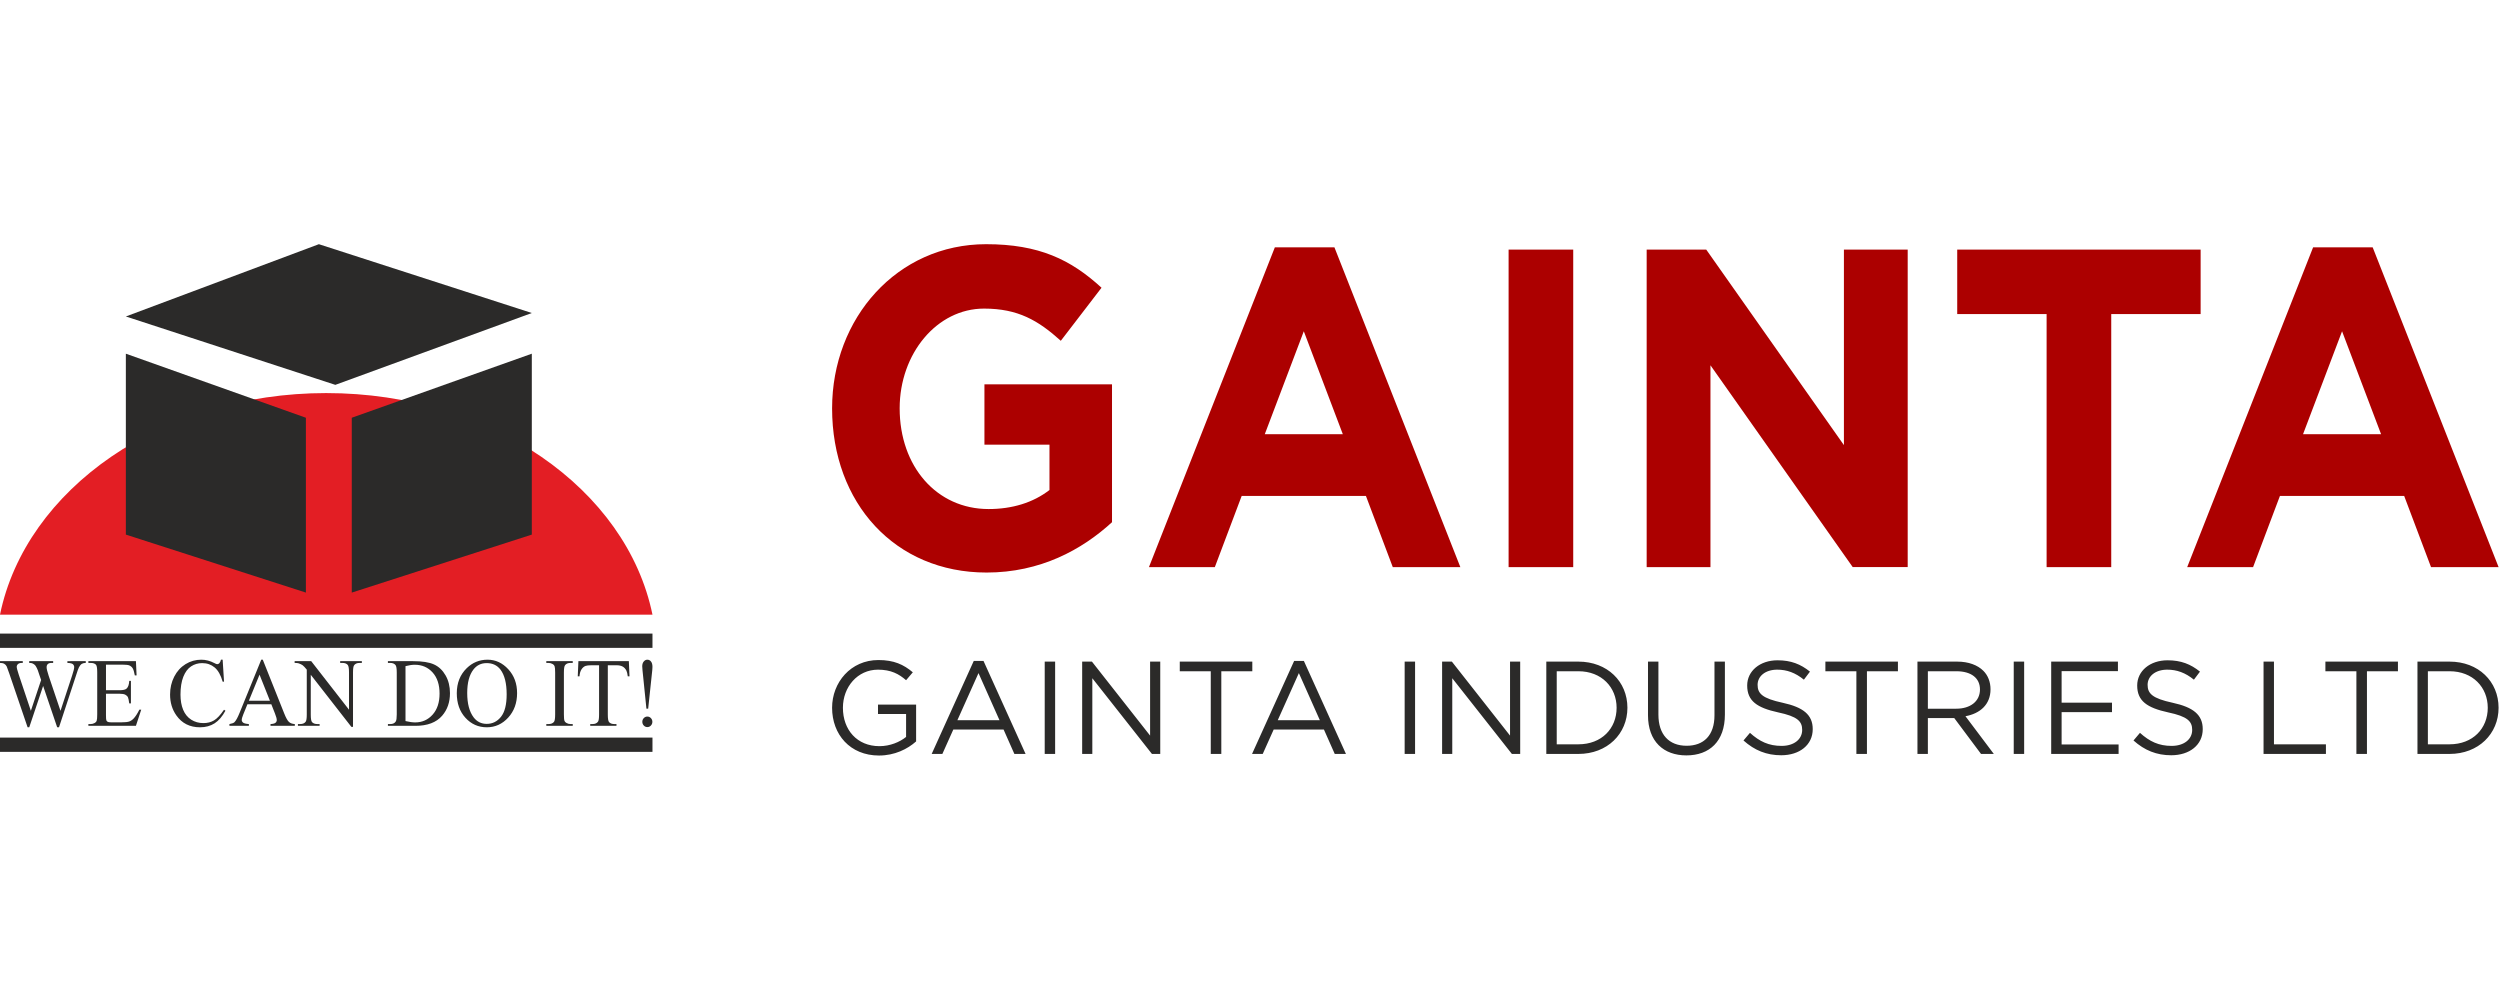
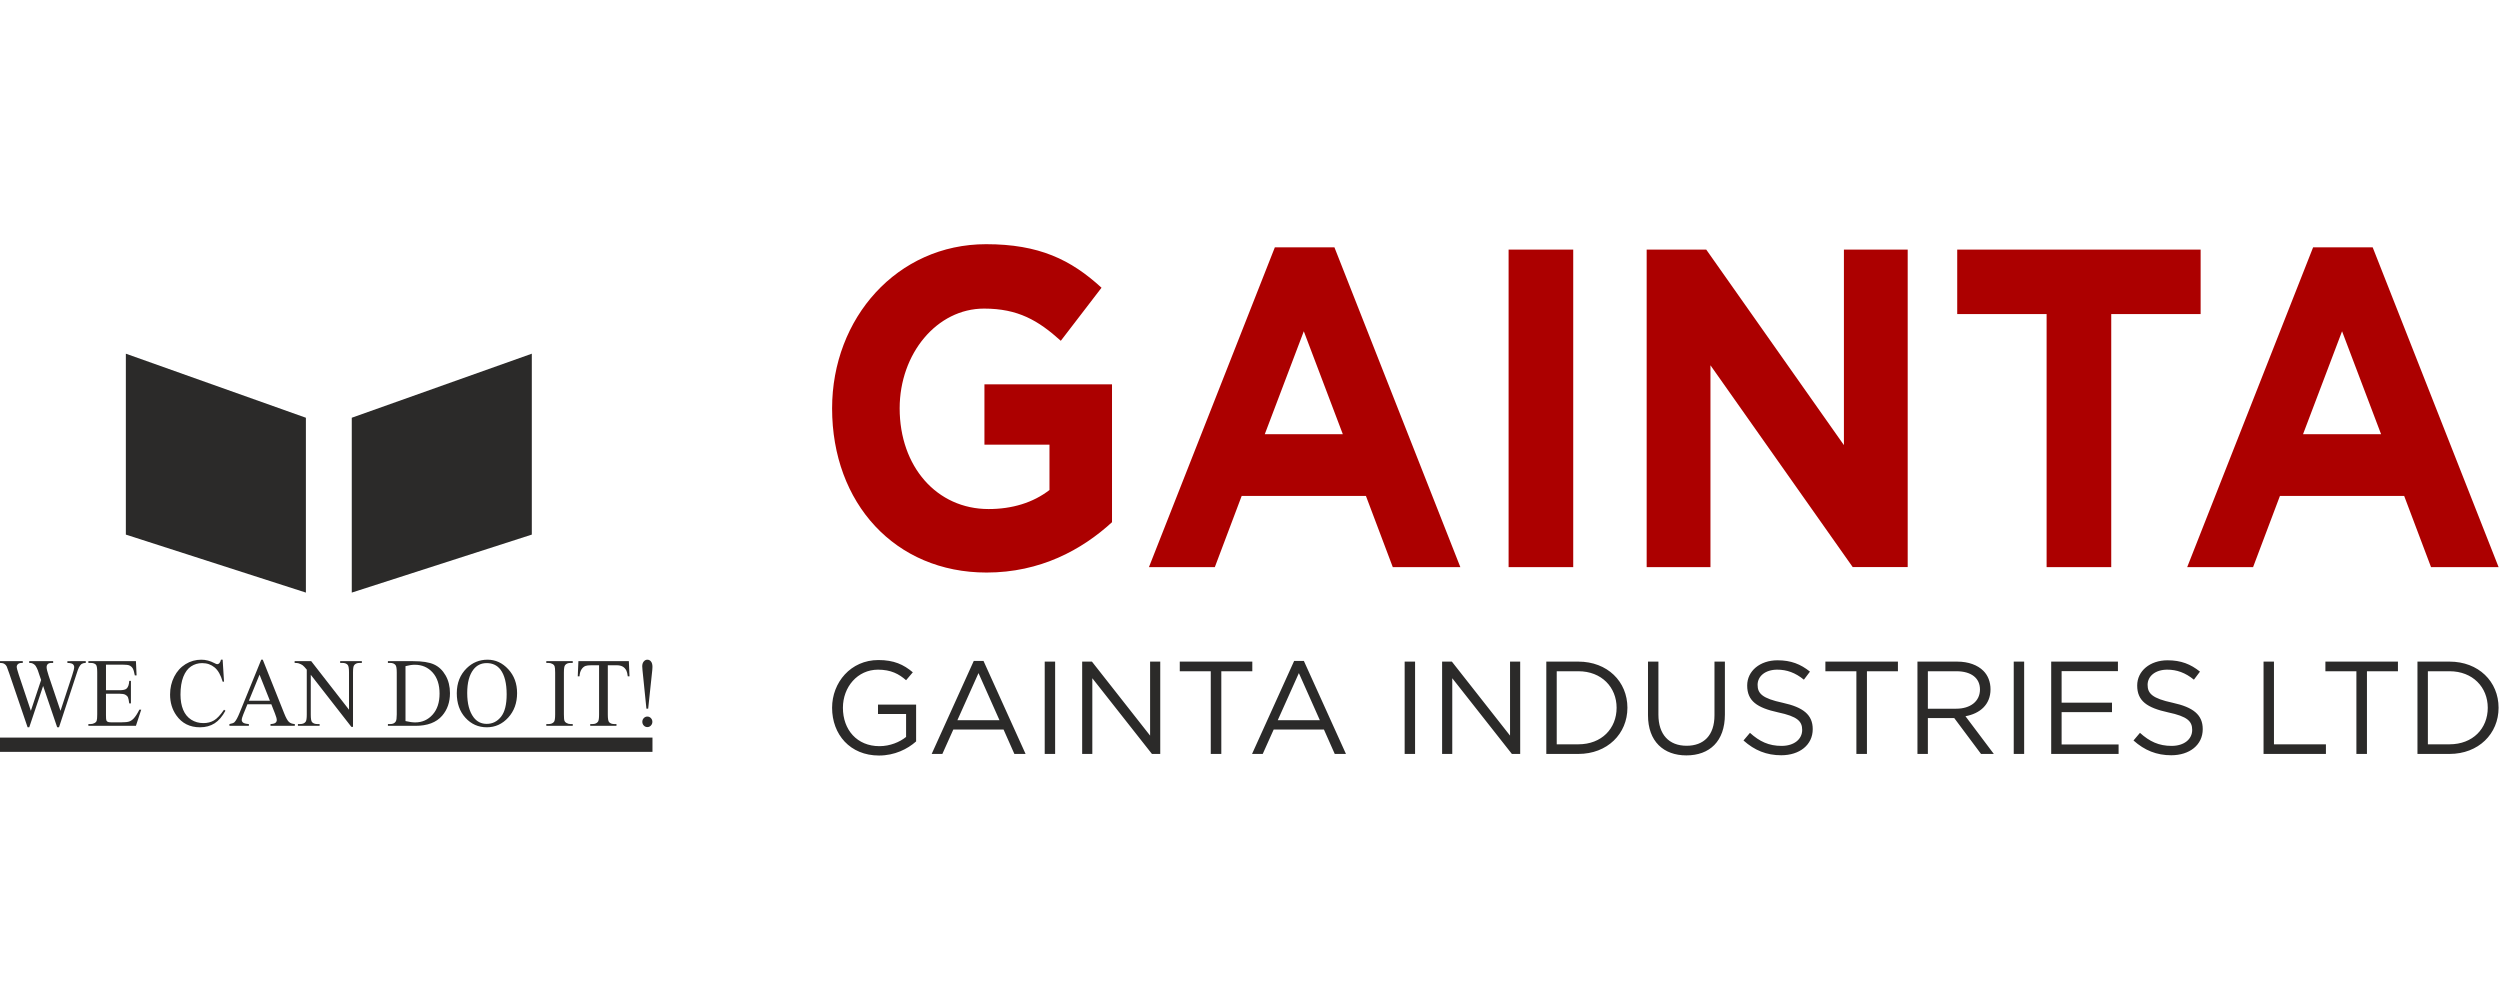
<svg xmlns="http://www.w3.org/2000/svg" xmlns:ns1="http://sodipodi.sourceforge.net/DTD/sodipodi-0.dtd" xmlns:ns2="http://www.inkscape.org/namespaces/inkscape" xml:space="preserve" width="300" height="120" version="1.1" style="clip-rule:evenodd;fill-rule:evenodd;image-rendering:optimizeQuality;shape-rendering:geometricPrecision;text-rendering:geometricPrecision" viewBox="0 0 3000000 1199979" id="svg91" ns1:docname="1DXJ1Y51hpGz5kniSQU6SypHW0NT2rKFu9AgME0F.svg" ns2:version="0.92.5 (2060ec1f9f, 2020-04-08)">
  <ns1:namedview pagecolor="#ffffff" bordercolor="#666666" borderopacity="1" objecttolerance="10" gridtolerance="10" guidetolerance="10" ns2:pageopacity="0" ns2:pageshadow="2" ns2:window-width="1920" ns2:window-height="1021" id="namedview93" showgrid="false" ns2:zoom="0.71099744" ns2:cx="580.8741" ns2:cy="-178.96043" ns2:window-x="0" ns2:window-y="0" ns2:window-maximized="1" ns2:current-layer="svg91" />
  <defs id="defs66">
    <style type="text/css" id="style64">
   
    .fil1 {fill:#2B2A29}
    .fil2 {fill:#2B2A29}
    .fil0 {fill:#E31E24}
    .fil3 {fill:#2B2A29;fill-rule:nonzero}
    .fil4 {fill:#AC0000;fill-rule:nonzero}
   
  </style>
  </defs>
  <g id="Слой_x0020_1" transform="matrix(0.767,0,0,0.767,-0.009,293026.43)">
    <g id="_987367536">
      <g id="g83">
-         <path class="fil0" d="m 510414,232926 c 256914,0 470056,150035 510403,346689 H 0 C 40358,382961 253489,232926 510414,232926 Z" id="path69" ns2:connector-curvature="0" style="fill:#e31e24" />
        <polygon class="fil1" points="196902,454347 478584,545080 478584,271524 196902,171307 " id="polygon71" style="fill:#2b2a29" />
        <polygon class="fil1" points="832041,454347 550359,545080 550359,271524 832041,171307 " id="polygon73" style="fill:#2b2a29" />
-         <polygon class="fil1" points="524635,220063 832041,107658 498899,-12 196902,113079 " id="polygon75" style="fill:#2b2a29" />
-         <polygon class="fil2" points="1020817,609214 1020817,631560 0,631560 0,609214 " id="polygon77" style="fill:#2b2a29" />
        <path class="fil3" d="m 134173,652348 v 2740 c -2503,0 -4535,484 -6118,1429 -1547,945 -3059,2693 -4464,5291 -945,1725 -2445,5894 -4488,12461 L 92315,755813 H 89457 L 67477,691112 45756,755813 H 43169 L 14587,671883 c -2138,-6307 -3496,-10027 -4052,-11173 -944,-1902 -2232,-3307 -3885,-4217 -1630,-944 -3839,-1405 -6650,-1405 v -2740 h 35622 v 2740 h -1724 c -2504,0 -4418,614 -5752,1807 -1335,1193 -1985,2646 -1985,4323 0,1760 1040,5775 3130,12083 l 18993,56740 16039,-48213 -2917,-8504 -2280,-6815 c -992,-2516 -2102,-4701 -3319,-6614 -638,-933 -1382,-1748 -2279,-2409 -1193,-898 -2386,-1559 -3567,-1937 -898,-308 -2327,-461 -4276,-461 v -2740 h 37488 v 2740 h -2574 c -2646,0 -4583,614 -5823,1807 -1240,1193 -1843,2823 -1843,4890 0,2539 1075,7016 3201,13370 l 18520,54909 18319,-55689 c 2078,-6212 3130,-10511 3130,-12897 0,-1146 -343,-2244 -1028,-3237 -697,-992 -1547,-1700 -2598,-2102 -1819,-685 -4146,-1051 -7028,-1051 v -2740 z m 31642,5492 v 39980 h 21248 c 5504,0 9178,-862 11020,-2598 2469,-2280 3827,-6307 4122,-12047 h 2622 v 35244 h -2622 c -661,-4937 -1335,-8114 -1984,-9508 -851,-1736 -2268,-3106 -4205,-4099 -1937,-992 -4925,-1500 -8953,-1500 h -21248 v 33367 c 0,4476 189,7204 555,8161 390,969 1040,1760 1985,2315 945,591 2775,874 5409,874 h 16335 c 5433,0 9390,-413 11858,-1205 2457,-779 4831,-2362 7087,-4700 2941,-3071 5941,-7725 9023,-13937 h 2918 l -8327,25334 h -74362 v -2752 h 3425 c 2279,0 4441,-579 6472,-1724 1536,-792 2575,-1984 3107,-3591 555,-1594 826,-4854 826,-9791 v -65764 c 0,-6413 -602,-10358 -1842,-11835 -1725,-1984 -4559,-2976 -8563,-2976 h -3425 v -2740 h 74386 l 1027,22275 h -2776 c -992,-5362 -2078,-9047 -3295,-11067 -1216,-2007 -3012,-3531 -5362,-4594 -1890,-744 -5244,-1122 -10016,-1122 z m 182528,-7784 2173,34335 h -2173 c -2941,-10275 -7110,-17705 -12543,-22205 -5445,-4523 -11941,-6791 -19559,-6791 -6355,0 -12130,1713 -17280,5114 -5138,3414 -9189,8823 -12153,16299 -2941,7453 -4418,16737 -4418,27827 0,9154 1382,17091 4170,23811 2799,6709 6992,11847 12578,15437 5599,3579 11977,5363 19134,5363 6237,0 11752,-1394 16500,-4193 4784,-2800 10028,-8374 15721,-16713 l 2208,1524 c -4830,8976 -10452,15543 -16877,19712 -6438,4146 -14079,6237 -22914,6237 -15933,0 -28287,-6213 -37016,-18650 -6531,-9260 -9803,-20138 -9803,-32658 0,-10098 2162,-19382 6449,-27815 4299,-8468 10216,-15012 17740,-19665 7547,-4654 15768,-6969 24697,-6969 6933,0 13784,1784 20551,5363 1961,1098 3402,1653 4240,1653 1264,0 2386,-484 3331,-1417 1240,-1347 2114,-3213 2622,-5599 z m 76158,69733 h -37394 l -6449,15850 c -1606,3922 -2433,6862 -2433,8800 0,1523 709,2905 2114,4074 1382,1146 4418,1902 9048,2256 v 2752 h -30426 v -2752 c 4028,-732 6626,-1701 7819,-2893 2422,-2398 5091,-7252 8032,-14552 l 33945,-83268 h 2397 l 33556,84154 c 2692,6768 5137,11150 7346,13181 2209,2008 5268,3130 9224,3378 v 2752 h -38043 v -2752 c 3827,-201 6425,-862 7784,-2008 1358,-1145 2019,-2539 2019,-4193 0,-2185 -945,-5645 -2846,-10381 z m -2185,-5492 -16252,-40819 -16701,40819 z m 38669,-61949 h 25937 l 59126,75968 v -58417 c 0,-6236 -673,-10122 -2008,-11681 -1771,-2079 -4582,-3130 -8421,-3130 h -3401 v -2740 h 33921 v 2740 h -3437 c -4158,0 -7063,1299 -8811,3898 -1039,1594 -1583,5232 -1583,10913 v 85252 h -2563 l -63520,-81496 v 62315 c 0,6236 650,10122 1937,11669 1819,2091 4630,3130 8445,3130 h 3449 v 2752 h -33921 v -2752 h 3390 c 4181,0 7110,-1299 8858,-3886 1039,-1606 1583,-5244 1583,-10913 v -70347 c -2800,-3437 -4926,-5704 -6367,-6791 -1452,-1098 -3567,-2114 -6354,-3083 -1382,-425 -3461,-661 -6260,-661 z m 145937,101173 v -2752 h 3615 c 4086,0 6968,-1370 8669,-4086 1039,-1630 1547,-5315 1547,-11020 v -65469 c 0,-6307 -649,-10240 -1984,-11823 -1843,-2185 -4583,-3283 -8232,-3283 h -3615 v -2740 h 39237 c 14409,0 25382,1701 32882,5138 7512,3425 13559,9153 18118,17161 4583,8020 6862,17268 6862,27756 0,14091 -4075,25831 -12224,35291 -9142,10559 -23067,15827 -41800,15827 z m 27520,-7429 c 6012,1394 11032,2091 15118,2091 10961,0 20056,-4052 27319,-12166 7229,-8079 10843,-19075 10843,-32929 0,-13961 -3614,-24980 -10843,-33012 -7263,-8067 -16547,-12083 -27909,-12083 -4240,0 -9095,709 -14528,2162 z m 128327,-96036 c 12496,0 23339,4985 32481,14953 9177,9969 13760,22406 13760,37335 0,15366 -4607,28110 -13855,38256 -9224,10146 -20409,15213 -33531,15213 -13252,0 -24378,-4961 -33414,-14859 -9024,-9897 -13535,-22689 -13535,-38397 0,-16052 5220,-29150 15626,-39296 9047,-8799 19866,-13205 32468,-13205 z m -1358,5339 c -8598,0 -15508,3354 -20705,10075 -6472,8362 -9720,20598 -9720,36720 0,16512 3342,29233 10063,38126 5173,6768 11964,10146 20433,10146 9047,0 16500,-3709 22394,-11114 5893,-7417 8822,-19099 8822,-35067 0,-17327 -3248,-30236 -9720,-38740 -5197,-6756 -12378,-10146 -21567,-10146 z m 134681,95374 v 2752 h -41350 v -2752 h 3425 c 4004,0 6886,-1216 8705,-3638 1145,-1594 1701,-5409 1701,-11468 v -65469 c 0,-5102 -319,-8492 -922,-10122 -484,-1240 -1452,-2315 -2941,-3201 -2078,-1193 -4263,-1783 -6543,-1783 h -3425 v -2740 h 41350 v 2740 h -3472 c -3933,0 -6791,1228 -8587,3638 -1193,1606 -1771,5421 -1771,11468 v 65469 c 0,5114 307,8492 921,10122 461,1252 1453,2315 2976,3201 2044,1204 4181,1783 6461,1783 z m 87780,-98421 1016,23775 h -2693 c -532,-4169 -1240,-7169 -2138,-8952 -1476,-2870 -3413,-5008 -5870,-6355 -2445,-1370 -5657,-2067 -9626,-2067 h -13595 v 77221 c 0,6236 638,10122 1926,11669 1783,2091 4559,3130 8291,3130 h 3319 v 2752 h -41043 v -2752 h 3472 c 4122,0 7028,-1299 8776,-3886 1039,-1606 1582,-5244 1582,-10913 v -77221 h -11575 c -4511,0 -7724,367 -9614,1052 -2468,933 -4559,2740 -6330,5444 -1748,2670 -2788,6308 -3130,10878 h -2693 l 1015,-23775 z m 30248,74315 h -2764 l -6141,-60355 c -260,-2645 -402,-4606 -402,-5905 0,-3118 791,-5610 2374,-7524 1571,-1878 3473,-2823 5705,-2823 2197,0 4098,945 5622,2823 1535,1914 2303,4701 2303,8422 0,1192 -94,2870 -283,5007 z m -1311,12354 c 2185,0 4028,815 5563,2422 1524,1629 2303,3555 2303,5775 0,2291 -779,4240 -2303,5870 -1535,1606 -3378,2421 -5563,2421 -2149,0 -4027,-815 -5551,-2421 -1524,-1630 -2303,-3579 -2303,-5870 0,-2220 779,-4146 2303,-5775 1524,-1607 3402,-2422 5551,-2422 z" id="path79" ns2:connector-curvature="0" style="fill:#2b2a29;fill-rule:nonzero" />
        <polygon class="fil2" points="1020817,771923 1020817,794258 0,794258 0,771923 " id="polygon81" style="fill:#2b2a29" />
      </g>
      <path class="fil4" d="m 1543468,513710 c 84047,0 149043,-35481 196311,-78756 V 219237 h -199595 v 94370 h 101764 v 70961 c -25606,19866 -58429,29799 -95197,29799 -81413,0 -139193,-66697 -139193,-157524 0,-85854 58429,-156095 131977,-156095 53173,0 84697,18449 120142,50374 l 63697,-83020 C 1675444,24118 1625543,-12 1542806,-12 c -139193,0 -240957,115654 -240957,256855 0,148300 98481,256867 241619,256867 z m 254103,-8516 h 103075 l 42023,-111402 h 194351 l 42024,111402 h 105709 L 2087780,4949 h -93248 z m 181205,-207898 61075,-161079 61051,161079 z m 381485,207898 h 101102 V 8504 h -101102 z m 216012,0 h 99803 V 189437 l 222579,315757 h 86008 V 8504 h -99791 V 314327 L 2669509,8504 h -93236 z m 625726,0 h 101114 V 109264 h 139855 V 8504 h -380824 v 100760 h 139855 z m 219957,0 h 103087 l 42011,-111402 h 194351 l 42024,111402 h 105709 L 3712165,4949 h -93236 z m 181217,-207898 61063,-161079 61063,161079 z" id="path85" ns2:connector-curvature="0" style="fill:#ac0000;fill-rule:nonzero" />
      <path class="fil3" d="m 1375314,799986 c 24342,0 44563,-10110 57980,-22075 v -57579 h -59634 v 14658 h 43949 v 35905 c -9898,8044 -25169,14445 -41681,14445 -35079,0 -57154,-25594 -57154,-60059 0,-32599 22902,-59622 54886,-59622 20422,0 32811,6803 43949,16500 l 10524,-12378 c -14445,-12177 -29504,-19193 -53859,-19193 -43323,0 -72425,35079 -72425,74693 0,41693 28063,74705 73465,74705 z m 82335,-2480 h 16712 l 17126,-38174 h 78626 l 16914,38174 h 17539 l -65823,-145477 h -15271 z m 40240,-52819 33012,-73666 32811,73666 z m 136606,52819 h 16300 V 653056 h -16300 z m 58595,0 h 15898 V 679064 l 93272,118442 h 12992 V 653056 h -15886 v 115772 l -91004,-115772 h -15272 z m 201201,0 h 16500 V 668127 h 48496 v -15071 h -113492 v 15071 h 48496 z m 64583,0 h 16713 l 17137,-38174 h 78615 l 16925,38174 h 17539 l -65834,-145477 h -15260 z m 40240,-52819 33024,-73666 32799,73666 z m 198520,52819 h 16300 V 653056 h -16300 z m 58595,0 h 15898 V 679064 l 93271,118442 h 12993 V 653056 h -15886 v 115772 l -91004,-115772 h -15272 z m 163028,0 h 50138 c 45401,0 76760,-31571 76760,-72225 0,-41055 -31359,-72225 -76760,-72225 h -50138 z m 16299,-15060 V 668127 h 33839 c 36519,0 59846,25181 59846,57154 0,32410 -23327,57165 -59846,57165 z m 202843,17339 c 36118,0 60260,-21874 60260,-63969 v -82760 h -16299 v 83989 c 0,31571 -16925,47669 -43548,47669 -27649,0 -44161,-17539 -44161,-48697 v -82961 h -16299 v 83989 c 0,40866 24354,62740 60047,62740 z m 148370,-213 c 28678,0 49312,-16098 49312,-40854 0,-22500 -14859,-34252 -47044,-41268 -31783,-6815 -39213,-14445 -39213,-28063 0,-13417 11965,-23728 30745,-23728 14858,0 28275,4736 41681,15673 l 9496,-12590 c -14646,-11764 -29705,-17741 -50764,-17741 -27437,0 -47457,16713 -47457,39414 0,24142 15272,34866 48496,42094 30331,6402 37548,14032 37548,27437 0,14658 -12792,24981 -32185,24981 -20020,0 -34465,-6815 -49524,-20433 l -10110,11964 c 17326,15485 36106,23114 59019,23114 z m 117615,-2066 h 16512 V 668127 h 48484 v -15071 h -113492 v 15071 h 48496 z m 95539,0 h 16300 v -56127 h 41267 l 41894,56127 h 20020 l -44374,-59008 c 22701,-4134 39212,-18166 39212,-42095 0,-11764 -4133,-21874 -11149,-28890 -9071,-9083 -23315,-14457 -41055,-14457 h -62115 z m 16300,-70772 v -58607 h 44575 c 23315,0 36933,10737 36933,28477 0,18992 -15473,30130 -37146,30130 z m 134338,70772 h 16300 V 653056 h -16300 z m 58607,0 h 105449 v -14859 h -89150 v -50551 h 78827 v -14858 h -78827 v -49323 h 88111 v -14859 h -104410 z m 187784,2066 c 28677,0 49311,-16098 49311,-40854 0,-22500 -14858,-34252 -47044,-41268 -31783,-6815 -39212,-14445 -39212,-28063 0,-13417 11964,-23728 30744,-23728 14858,0 28276,4736 41693,15673 l 9484,-12590 c -14646,-11764 -29705,-17741 -50764,-17741 -27437,0 -47456,16713 -47456,39414 0,24142 15271,34866 48496,42094 30330,6402 37547,14032 37547,27437 0,14658 -12791,24981 -32185,24981 -20008,0 -34465,-6815 -49524,-20433 l -10110,11964 c 17339,15485 36118,23114 59020,23114 z m 144449,-2066 h 97595 v -15060 h -81296 V 653056 h -16299 z m 145264,0 h 16512 V 668127 h 48484 v -15071 h -113492 v 15071 h 48496 z m 95539,0 h 50150 c 45390,0 76760,-31571 76760,-72225 0,-41055 -31370,-72225 -76760,-72225 h -50150 z m 16300,-15060 V 668127 h 33850 c 36520,0 59835,25181 59835,57154 0,32410 -23315,57165 -59835,57165 z" id="path87" ns2:connector-curvature="0" style="fill:#2b2a29;fill-rule:nonzero" />
    </g>
  </g>
</svg>